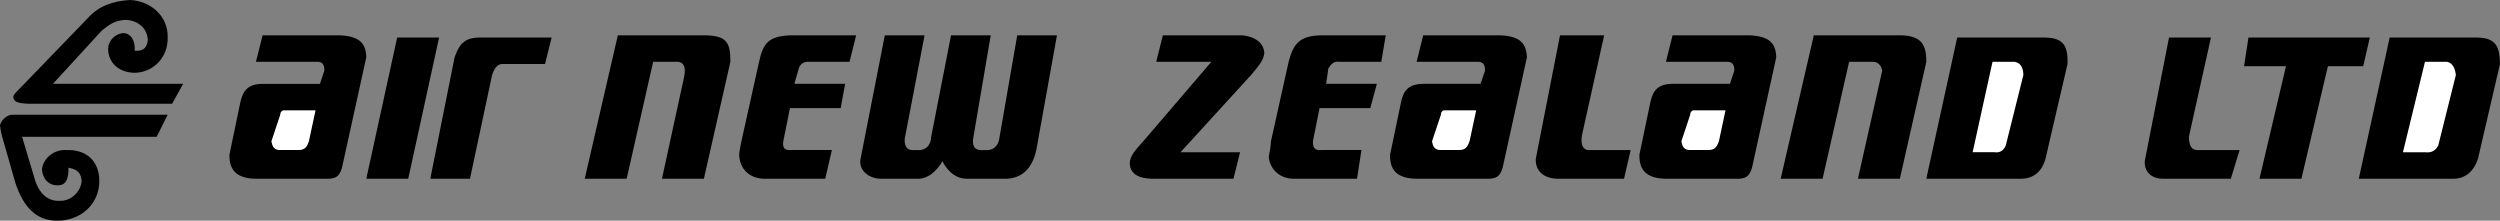
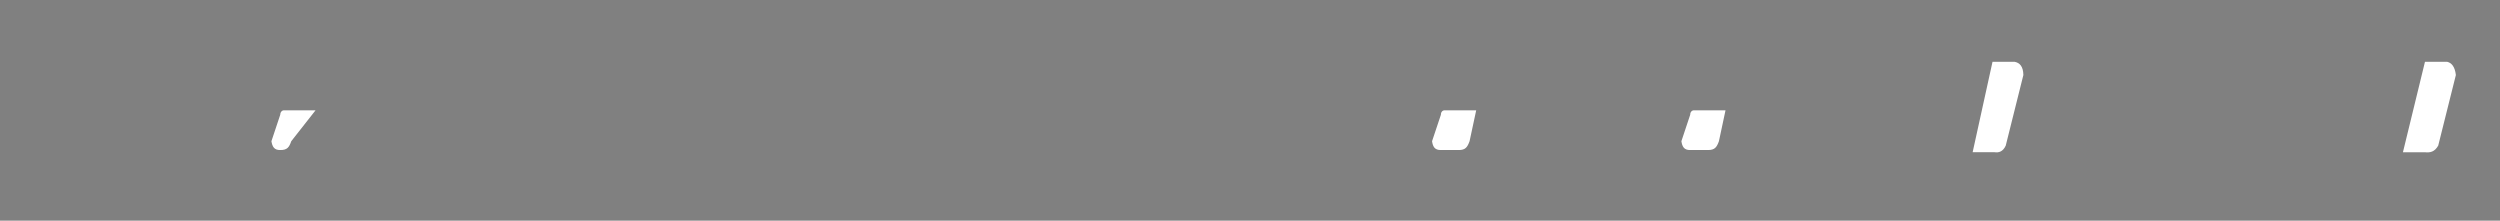
<svg xmlns="http://www.w3.org/2000/svg" viewBox="0 0 135.96 12.001">
  <rect x="0" y="0" width="135.96" height="12.001" fill="#808080" stroke="none" />
  <title>AIR NEW ZEALAND - SVG vector logo - www.oklogos.com</title>
-   <path d="M129.96 2.04l-1.679 7.68h5.04c.713.03 1.192-.354 1.44-1.079l1.198-5.161c-.006-1.17-.39-1.458-1.439-1.439h-4.56V2.04zM80.762 3.84c-.002-.295-.086-.465-.36-.48H77.04l.361-1.44H81.6c1.075.053 1.412.437 1.439 1.2l-1.319 6c-.147.485-.341.63-.959.6H77.16c-1.3.03-1.588-.594-1.56-1.32l.602-2.881c.139-.617.427-.954 1.2-.96h3.119l.241-.719zM17.64 3.84c.005-.295-.076-.465-.359-.48H13.92l.361-1.44h4.2c1.083.053 1.419.437 1.438 1.2l-1.32 6c-.141.485-.333.63-.96.6h-3.6c-1.293.03-1.581-.594-1.559-1.319l.6-2.881c.147-.617.435-.954 1.201-.96h3.12l.239-.72zM106.441 2.04l-1.681 7.68h5.039c.759.03 1.238-.354 1.441-1.079l1.2-5.161c.037-1.17-.347-1.458-1.441-1.439h-4.558V2.04zM.12 7.439C.027 7.11.027 6.966 0 6.84c.027-.258.315-.545.601-.6H9.12l-.6 1.199H1.201l.719 2.402c.267.773.746 1.109 1.321 1.08.626.029 1.154-.498 1.2-1.08-.046-.427-.19-.619-.72-.721v.24c-.047.486-.19.726-.601.72-.454.006-.79-.33-.839-.84.049-.643.674-1.122 1.32-1.08 1.13-.042 1.802.63 1.8 1.681.002 1.254-1.006 2.166-2.281 2.16-1.173.006-1.845-.763-2.28-2.041L.12 7.439zM19.92 9.72l1.68-7.68h2.28l-1.679 7.68H19.92zM1.321 4.559L4.8.96C5.355.341 6.123.053 7.08 0c1.059.053 2.067.821 2.04 2.04.027 1.086-.789 1.902-1.799 1.92-.862-.018-1.438-.546-1.441-1.319.003-.379.339-.811.841-.841.458.029.65.509.6.96.434.03.674-.115.719-.6-.045-.667-.573-1.051-1.2-1.08-.524.029-.812.173-1.32.6L2.88 4.559h7.08l-.599 1.082H1.56C.939 5.622.746 5.526.721 5.28c.025-.138.025-.138.6-.721zM31.8 9.72l1.8-7.799h4.681c1.251.005 1.443.389 1.44 1.44l-1.44 6.359H36l1.201-5.52c.121-.544-.021-.834-.361-.84h-1.319l-1.44 6.36H31.8zM40.321 7.681l.96-4.32c.219-1.003.507-1.387 1.679-1.44h3.6l-.359 1.44H44.04c-.332-.042-.531.146-.599.36l-.24.838h2.759l-.239 1.321H42.96l-.36 1.8c-.044.293.004.533.481.479h2.16L44.88 9.72h-3.239c-.861.03-1.437-.545-1.44-1.319.003-.138.051-.38.12-.72zM48.12 1.92h2.161l-1.08 5.639c-.02.414.124.654.599.601.532.054.82-.233.841-.721l1.08-5.519h2.159l-.96 5.64c-.044.414.101.654.601.601.509.054.796-.233.84-.721l.96-5.519h2.16l-1.08 6c-.165 1.11-.74 1.83-1.801 1.8h-1.919c-.572.03-1.053-.258-1.44-.959-.044.173-.621.988-1.321.958H48c-.74.03-1.322-.457-1.2-1.079l1.32-6.721zM23.401 9.72l1.32-6.6c.219-.571.41-1.099 1.439-1.08H30l-.359 1.439h-2.28c-.262-.018-.464.177-.6.601L25.56 9.72h-2.159zM62.281 7.56l3.599-4.2h-3l.361-1.44h4.319c.527.053 1.151.293 1.2.96-.049.389-.241.63-.721 1.2L64.2 8.28h3.24l-.36 1.439h-4.2c-.792.03-1.417-.161-1.439-.84.023-.425.264-.665.84-1.319zM84.84 1.92h2.401l-1.201 5.4c-.118.611.097.894.479.84h2.162l-.36 1.56H84.84c-.863.03-1.343-.401-1.319-1.079L84.84 1.92zM96.84 9.72l1.801-7.799h4.681c1.153.005 1.44.485 1.439 1.44l-1.439 6.359h-2.281l1.321-5.879c-.047-.282-.24-.474-.481-.48h-1.319L99.12 9.72h-2.28zM69.12 7.681l.961-4.32c.264-1.003.601-1.387 1.681-1.44h3.6L75.12 3.36h-2.28c-.287-.042-.431.101-.599.36l-.121.839h2.76l-.359 1.321h-2.759l-.36 1.8c0 .293.048.533.479.479h2.16L73.8 9.72h-3.358c-.866.03-1.394-.545-1.442-1.2.048-.21.098-.499.12-.839zM117.96 2.04h2.281l-1.201 5.399c.019.391.065.774.601.721h2.159l-.479 1.56h-3.601c-.582.03-1.11-.258-1.08-.959l1.32-6.721zM122.04 3.6l.241-1.56h6.599l-.359 1.56h-1.92l-1.441 6.12h-2.28l1.441-6.12h-2.281zM94.321 3.84c.001-.295-.082-.465-.361-.48h-3.359l.359-1.44h4.2c1.079.053 1.415.437 1.439 1.2l-1.318 6c-.146.485-.338.63-.96.6H90.72c-1.298.03-1.586-.594-1.56-1.32l.602-2.881c.142-.617.43-.954 1.198-.96h3.121l.24-.719z" />
-   <path d="M131.88 3.36h1.201c.233.053.425.245.479.72l-.96 3.84c-.197.343-.438.39-.72.36h-1.199l1.199-4.92zM80.281 6H78.6c-.153-.02-.242.103-.238.24l-.481 1.44c.044.293.14.485.481.479h.96c.38.006.481-.162.599-.479l.36-1.68zM17.16 6h-1.679c-.149-.02-.238.103-.24.24l-.48 1.44c.05.293.146.485.48.479h.96c.386.006.489-.162.599-.479L17.16 6zM108.361 3.36h1.199c.277.053.471.245.479.72l-.959 3.839c-.155.343-.395.39-.6.36h-1.2l1.081-4.919zM93.84 6h-1.68c-.152-.02-.241.103-.24.24l-.479 1.44c.046.293.142.485.479.479h.96c.383.006.486-.162.602-.479L93.84 6z" fill="#fff" />
+   <path d="M131.88 3.36h1.201c.233.053.425.245.479.72l-.96 3.84c-.197.343-.438.39-.72.36h-1.199l1.199-4.92zM80.281 6H78.6c-.153-.02-.242.103-.238.24l-.481 1.44c.044.293.14.485.481.479h.96c.38.006.481-.162.599-.479l.36-1.68zM17.16 6h-1.679c-.149-.02-.238.103-.24.24l-.48 1.44c.05.293.146.485.48.479c.386.006.489-.162.599-.479L17.16 6zM108.361 3.36h1.199c.277.053.471.245.479.72l-.959 3.839c-.155.343-.395.39-.6.36h-1.2l1.081-4.919zM93.84 6h-1.68c-.152-.02-.241.103-.24.24l-.479 1.44c.046.293.142.485.479.479h.96c.383.006.486-.162.602-.479L93.84 6z" fill="#fff" />
</svg>